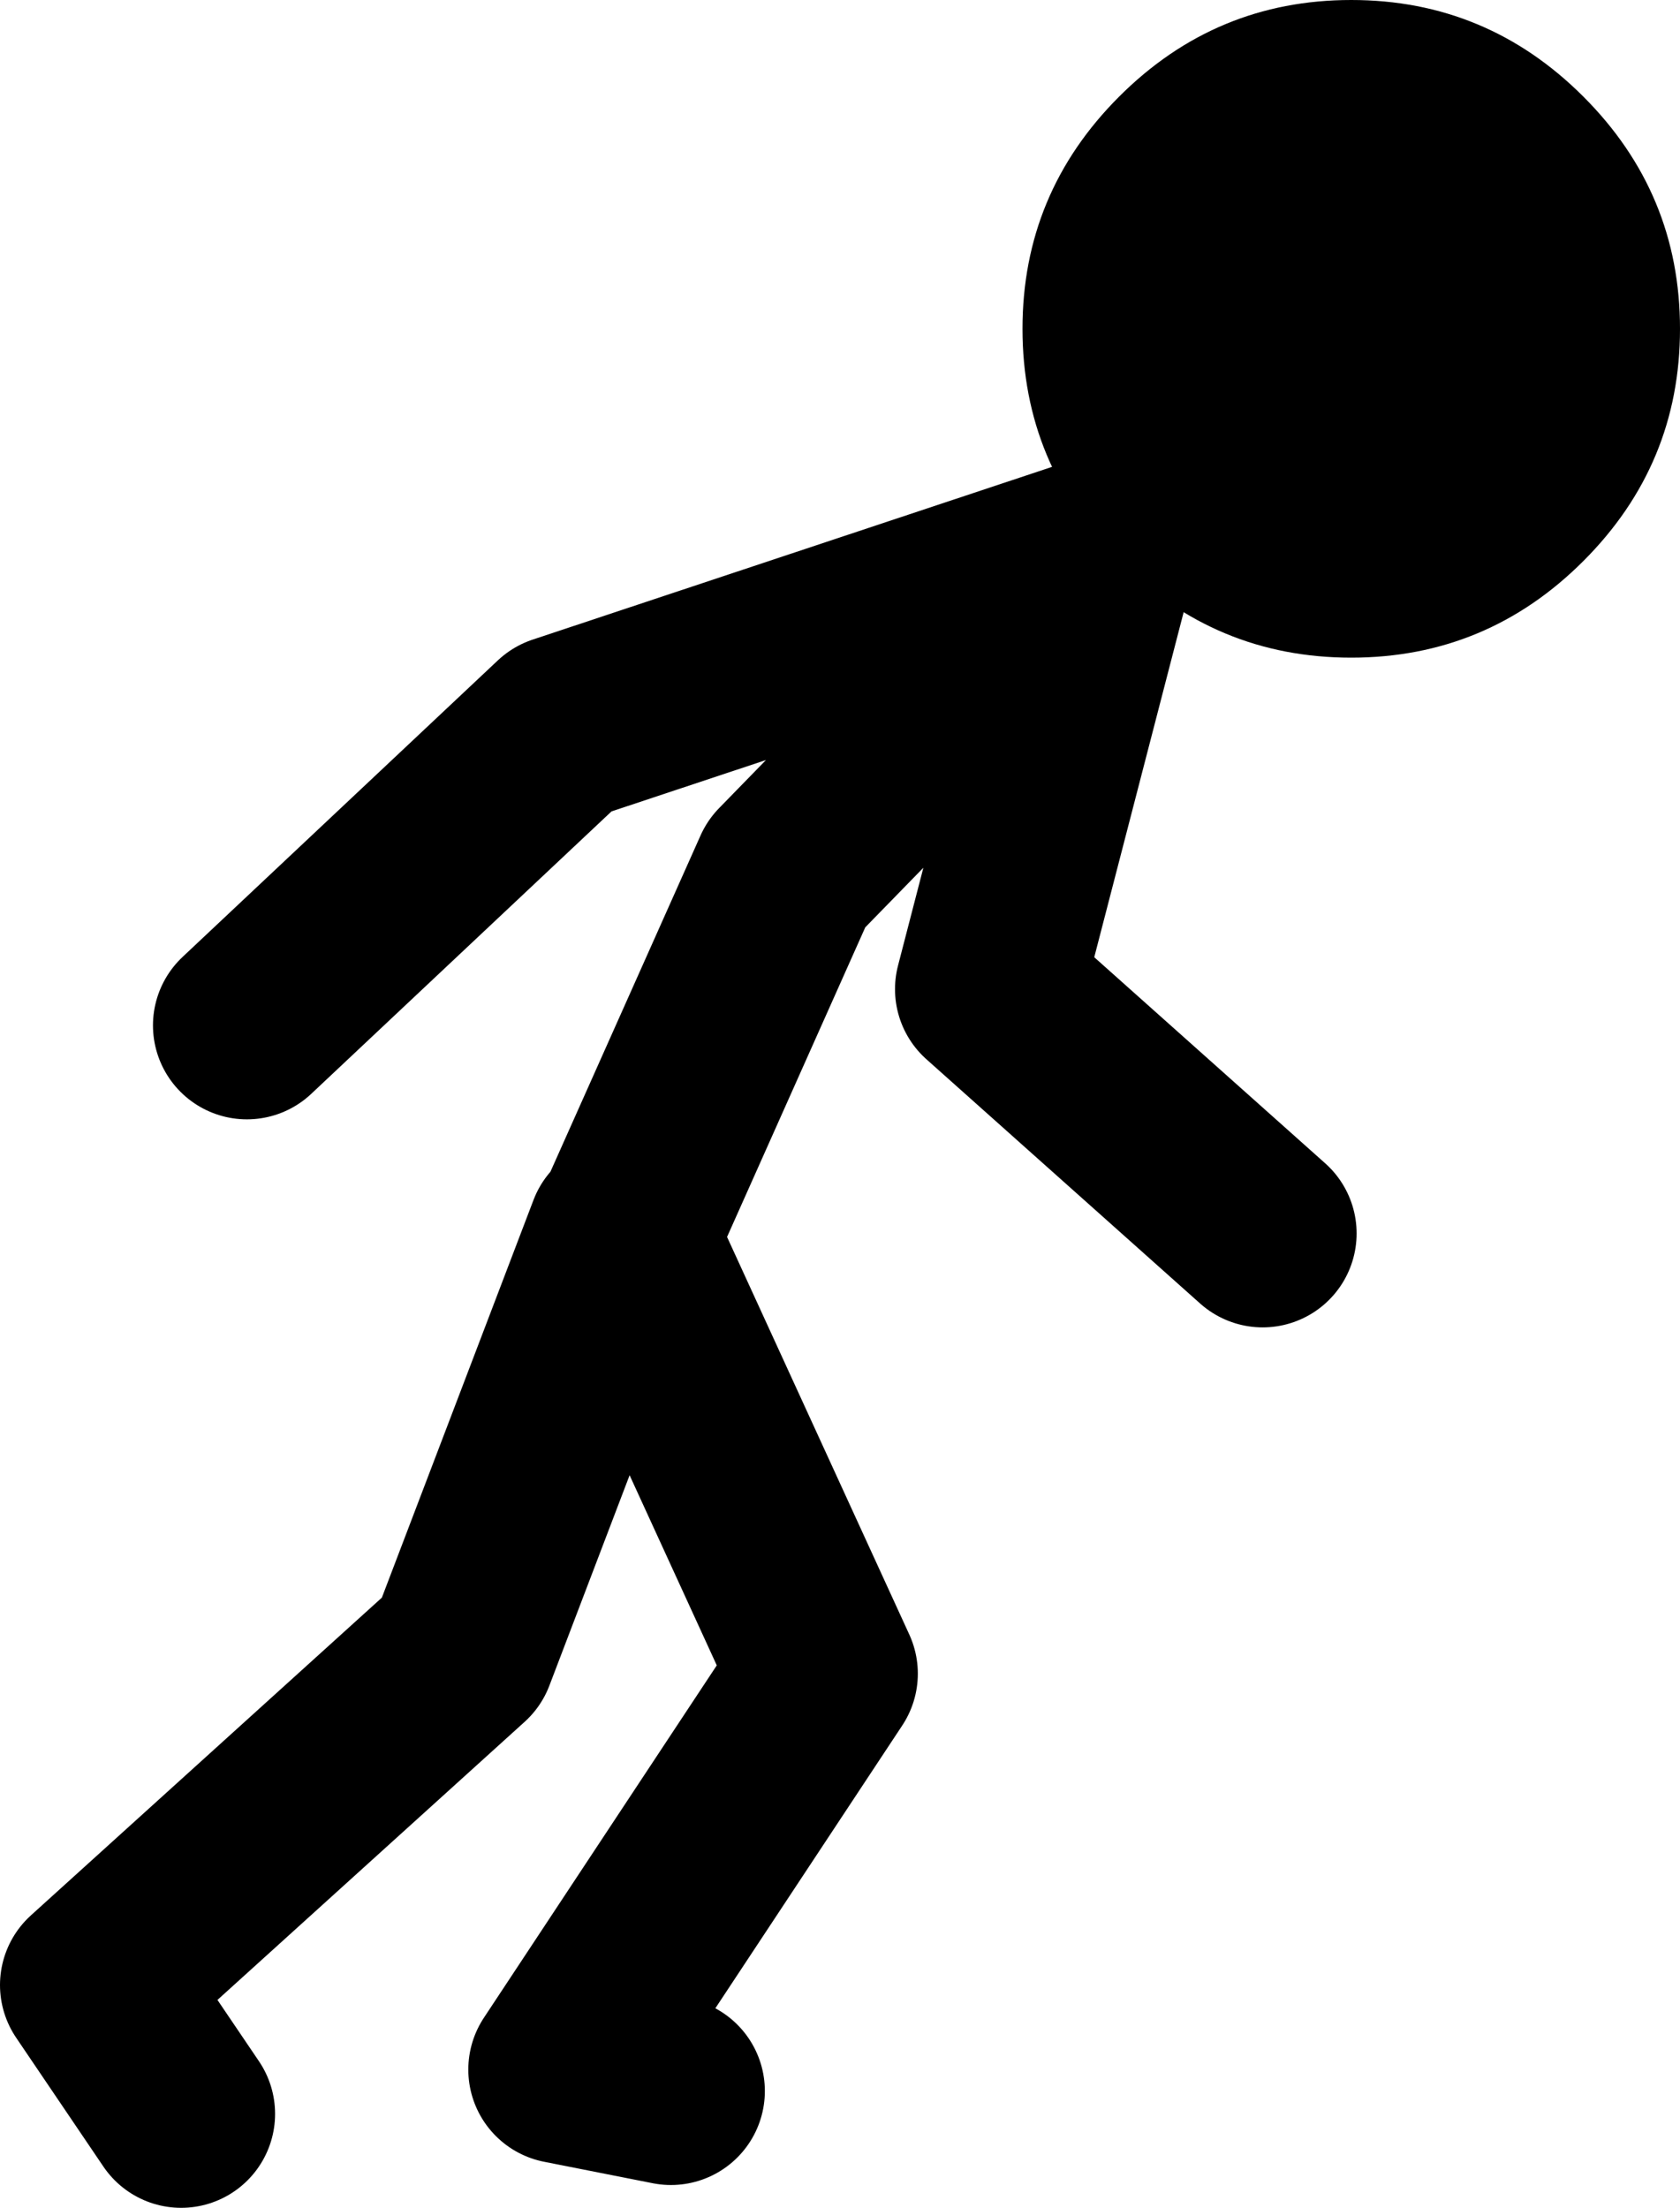
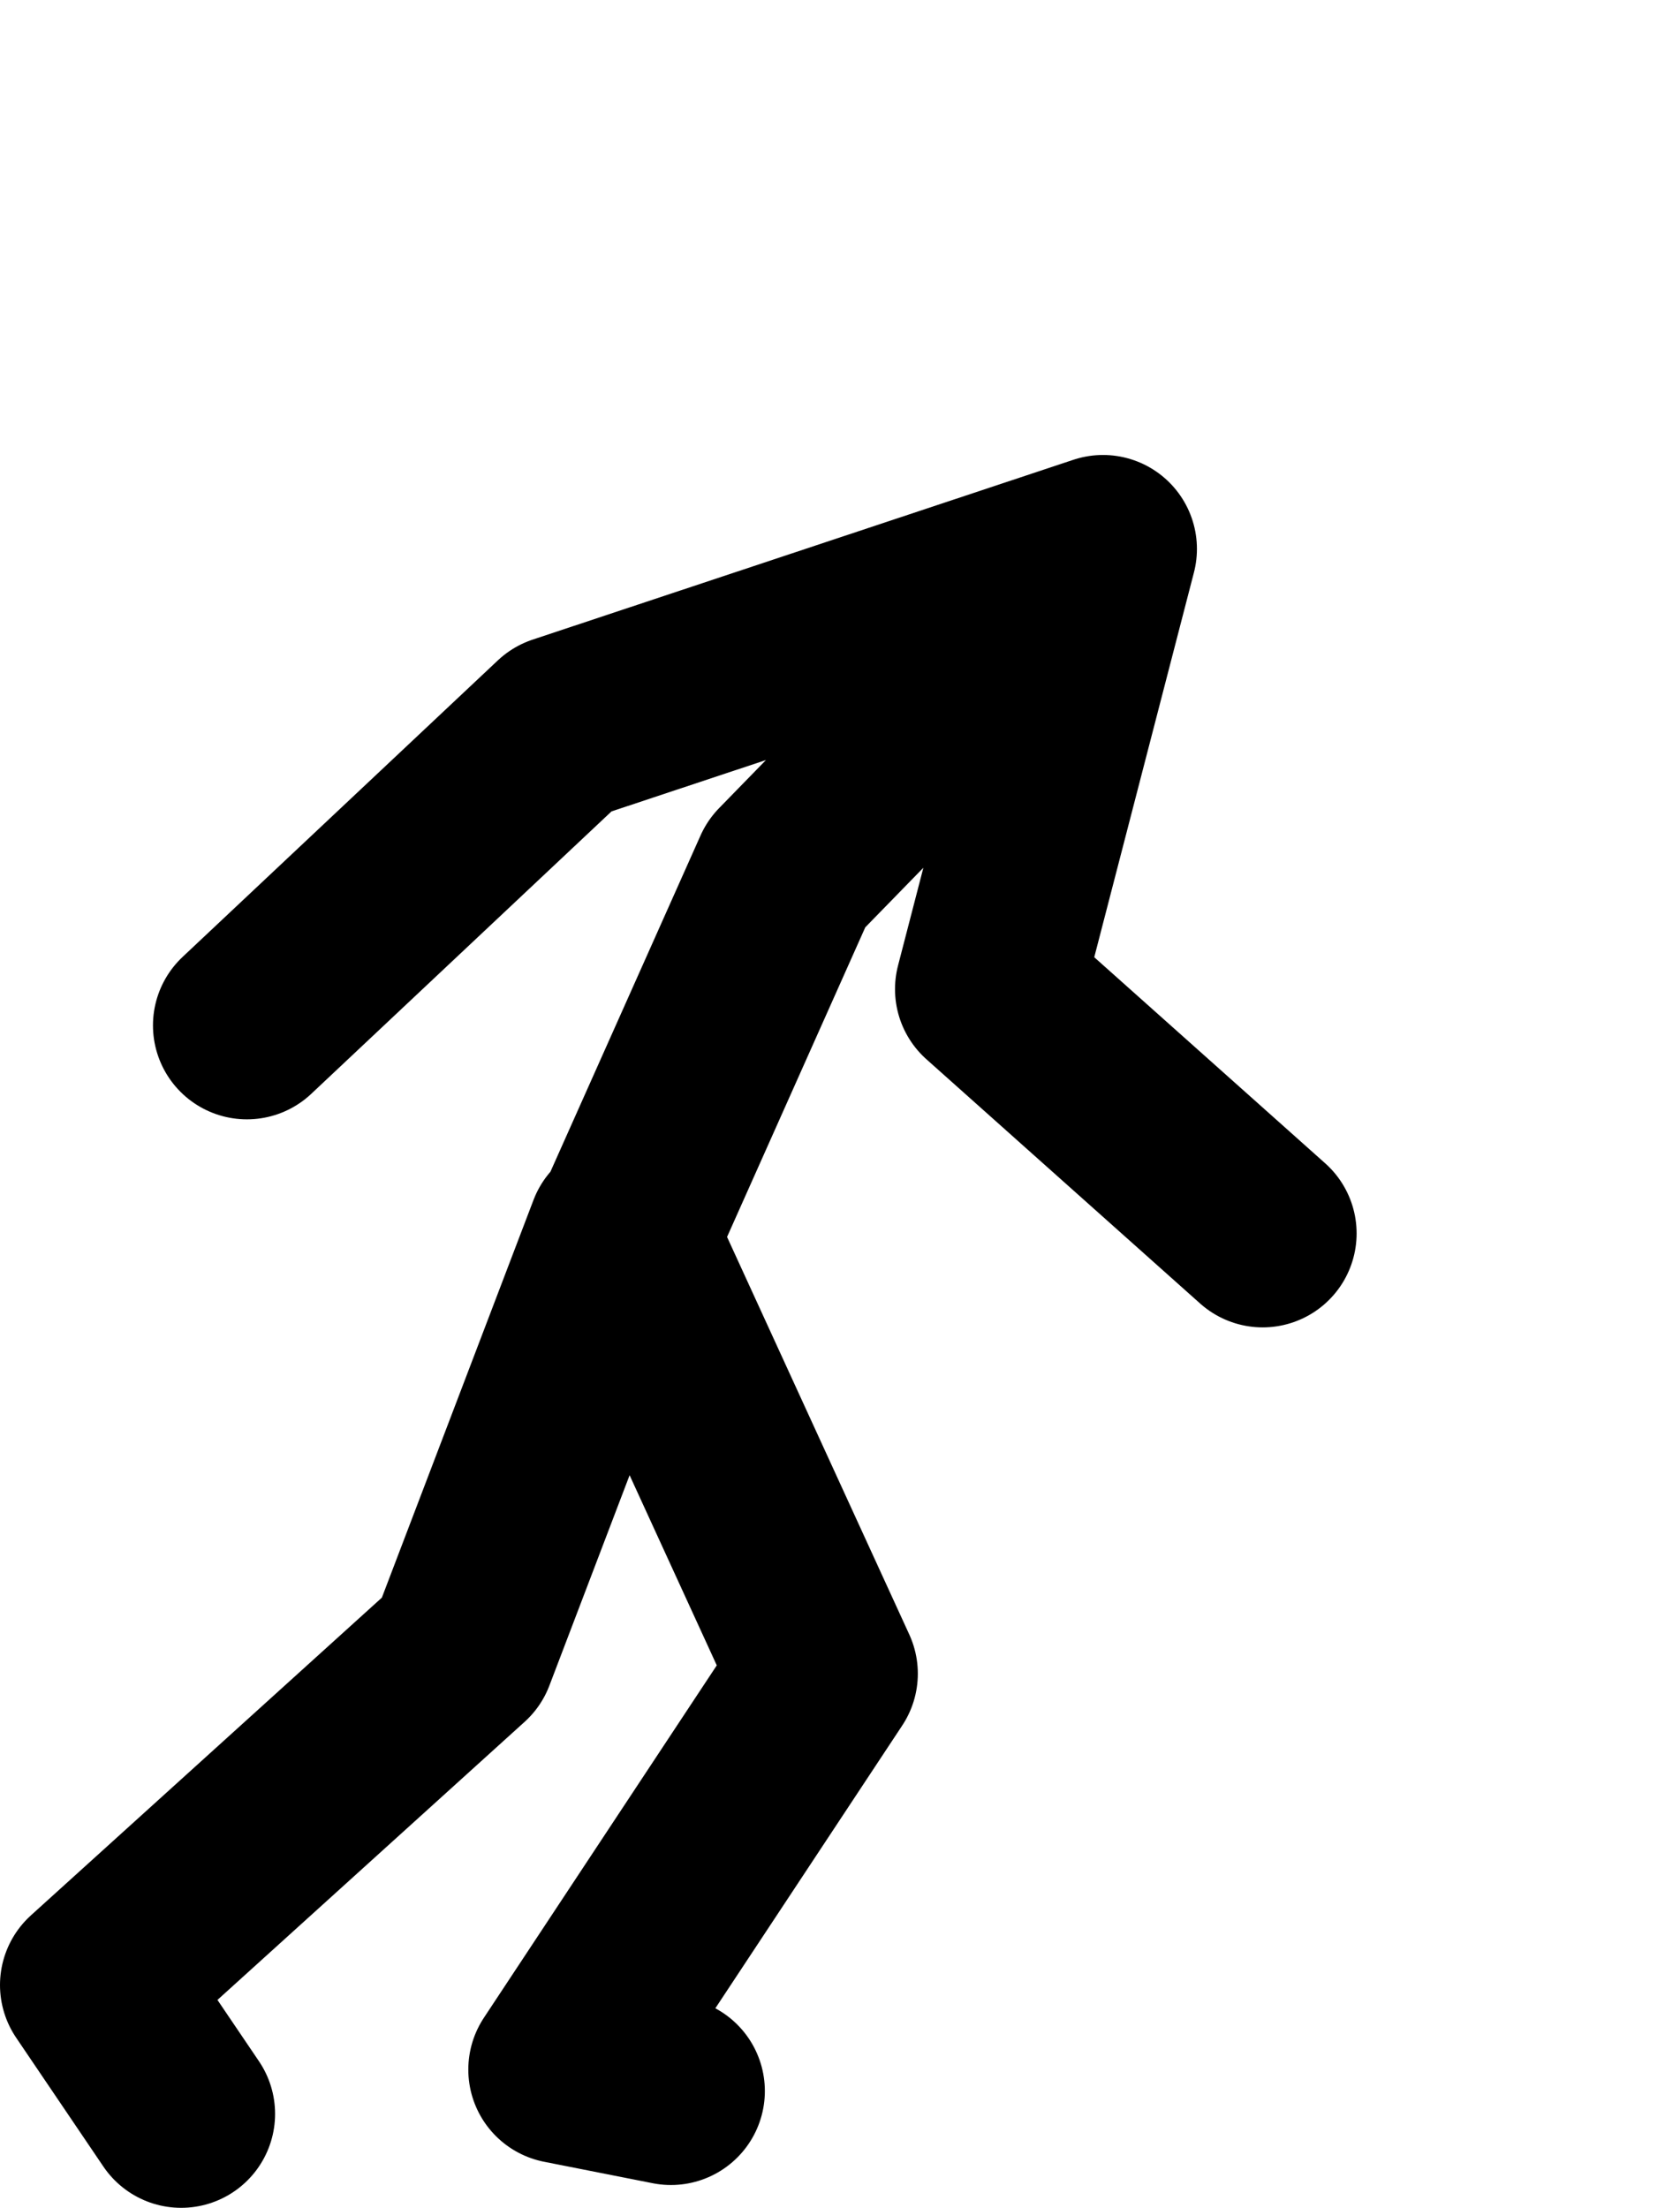
<svg xmlns="http://www.w3.org/2000/svg" height="82.25px" width="62.6px">
  <g transform="matrix(1.0, 0.0, 0.0, 1.0, 14.85, 80.25)">
    <path d="M-8.1 -1.5 L-11.35 -6.3 2.35 -18.7 8.3 -34.3 8.4 -34.15 14.45 -47.7 26.25 -59.8 6.1 -53.1 -5.65 -42.05 M10.15 -2.35 L6.1 -3.15 15.85 -17.9 8.4 -34.15 M26.25 -59.8 L22.0 -43.4 32.2 -34.3" fill="none" stroke="#000000" stroke-linecap="round" stroke-linejoin="round" stroke-width="7.0" />
-     <path d="M44.15 -76.65 Q47.75 -73.05 47.75 -68.0 47.75 -62.95 44.15 -59.35 40.55 -55.75 35.5 -55.75 30.45 -55.75 26.85 -59.35 23.25 -62.95 23.25 -68.0 23.25 -73.05 26.85 -76.65 30.45 -80.25 35.5 -80.25 40.55 -80.25 44.15 -76.65" fill="#000000" fill-rule="evenodd" stroke="none" />
  </g>
</svg>